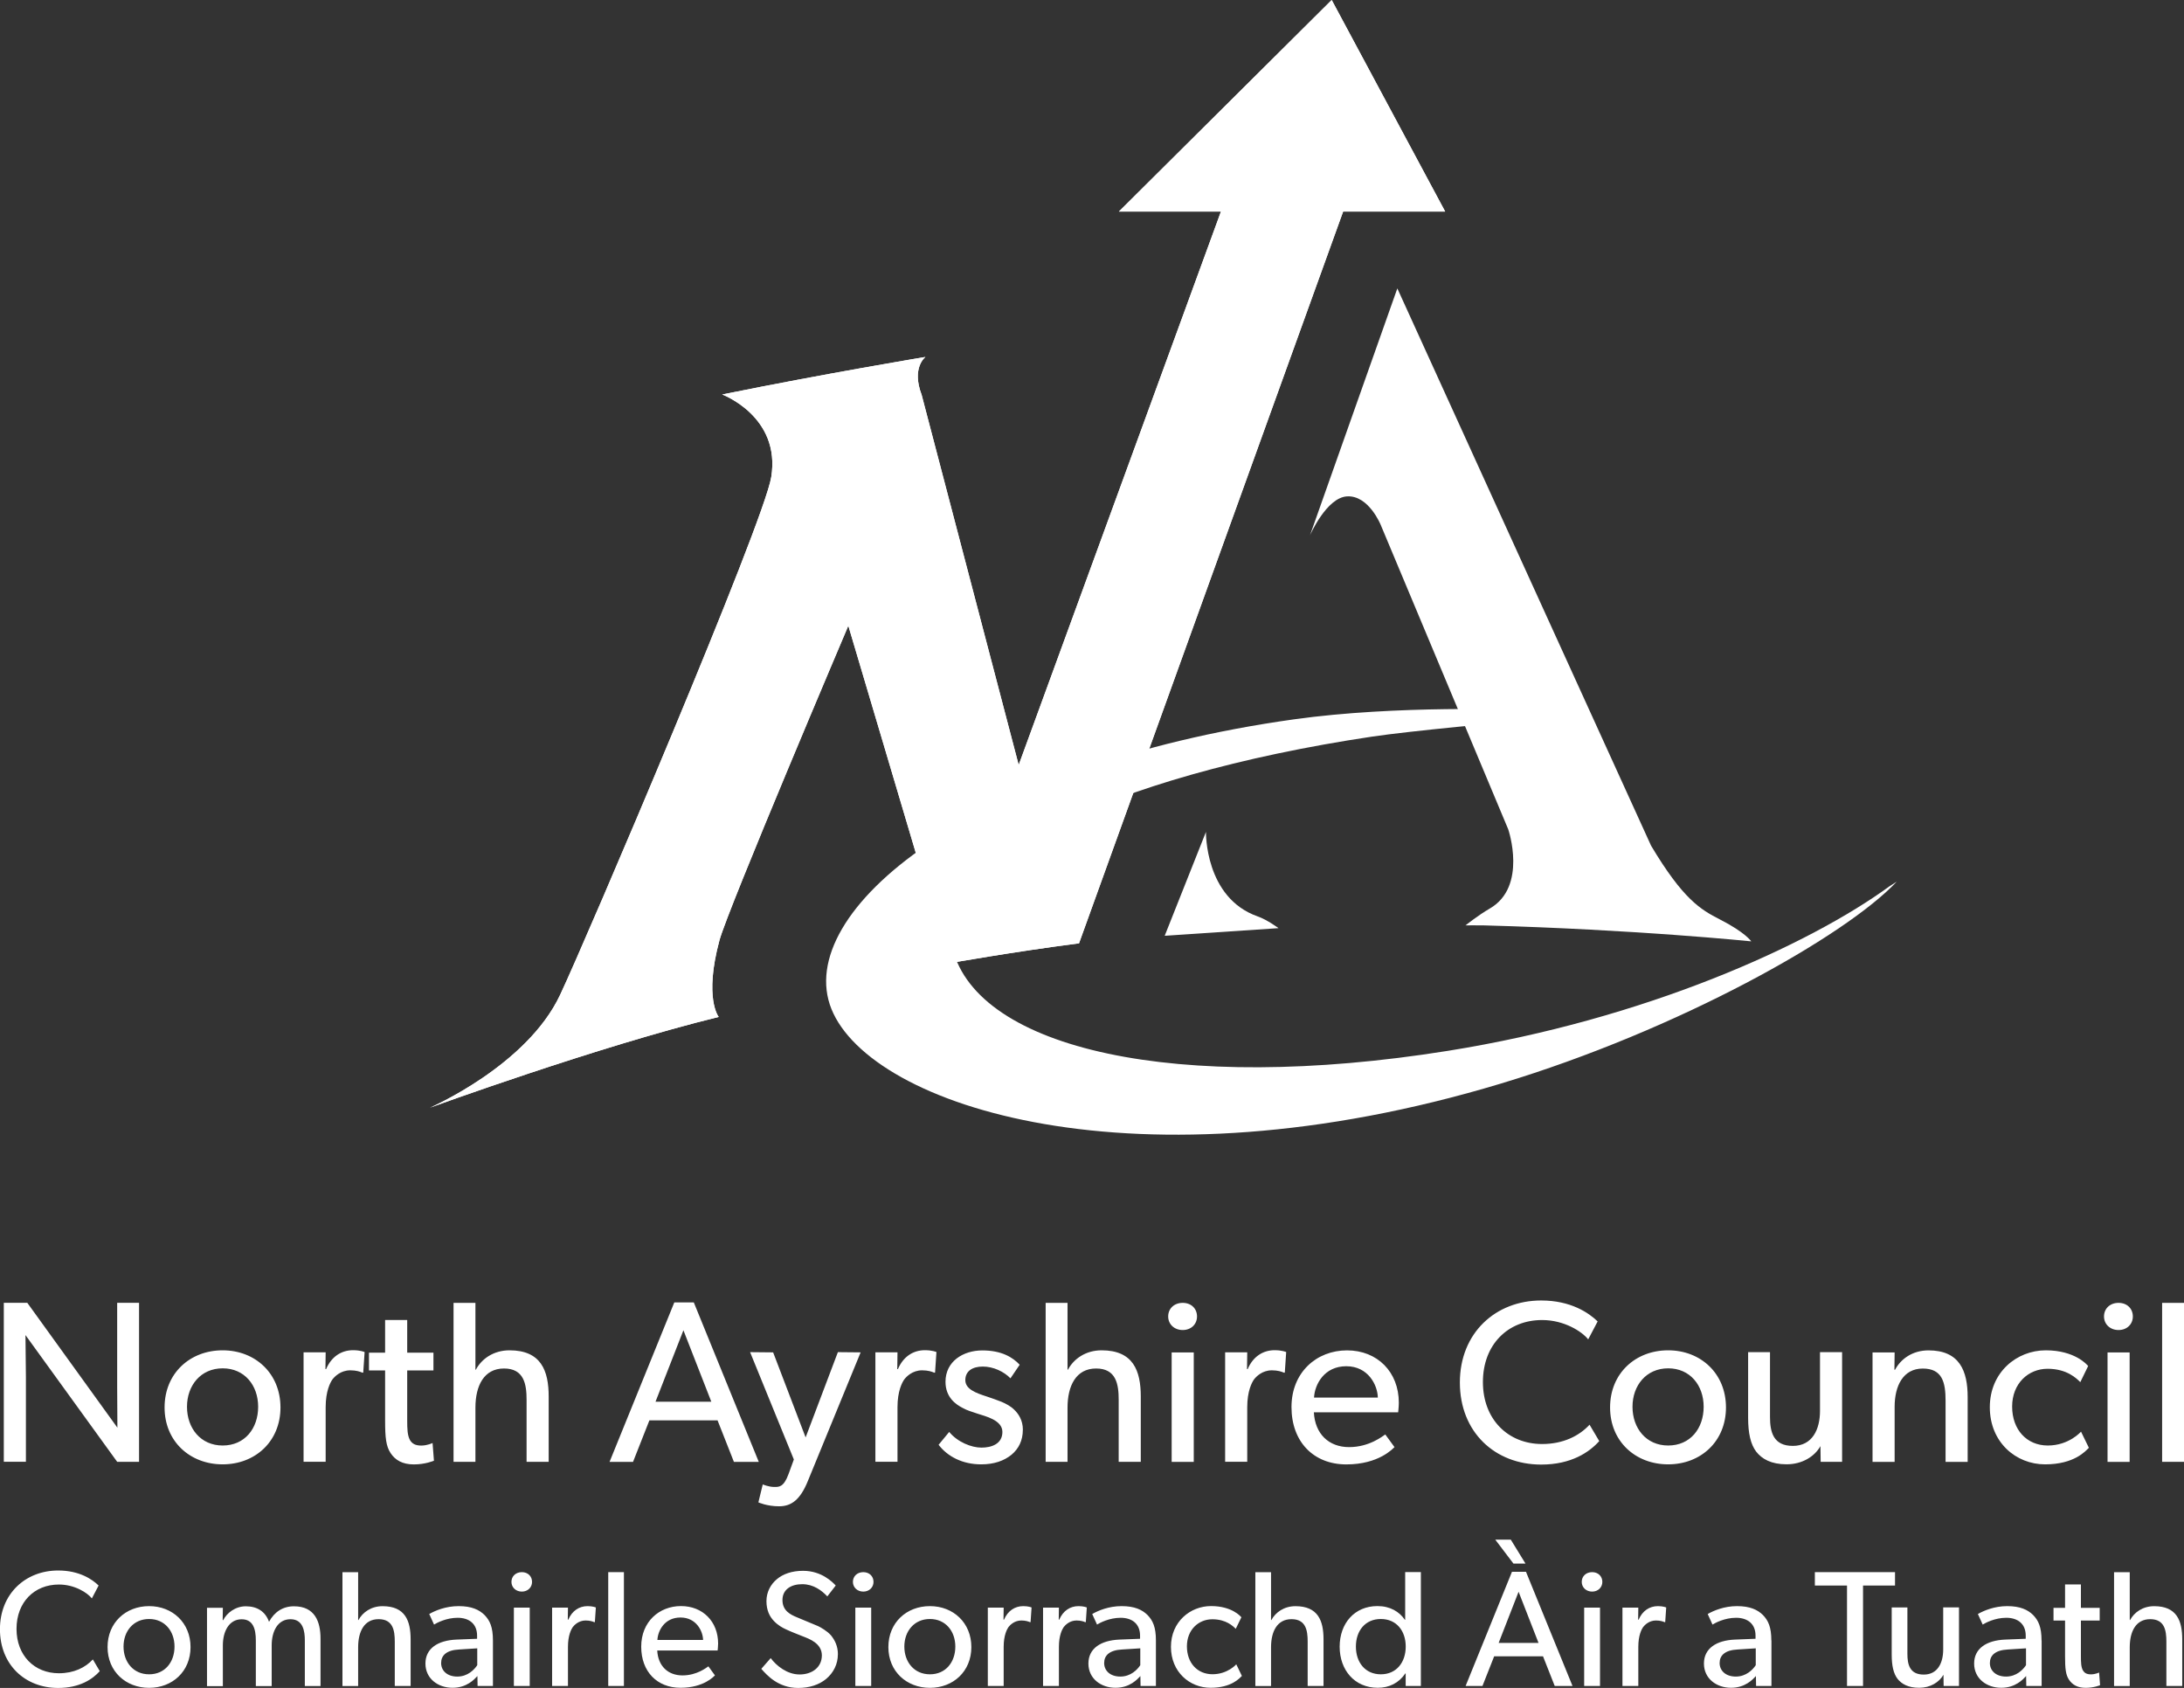
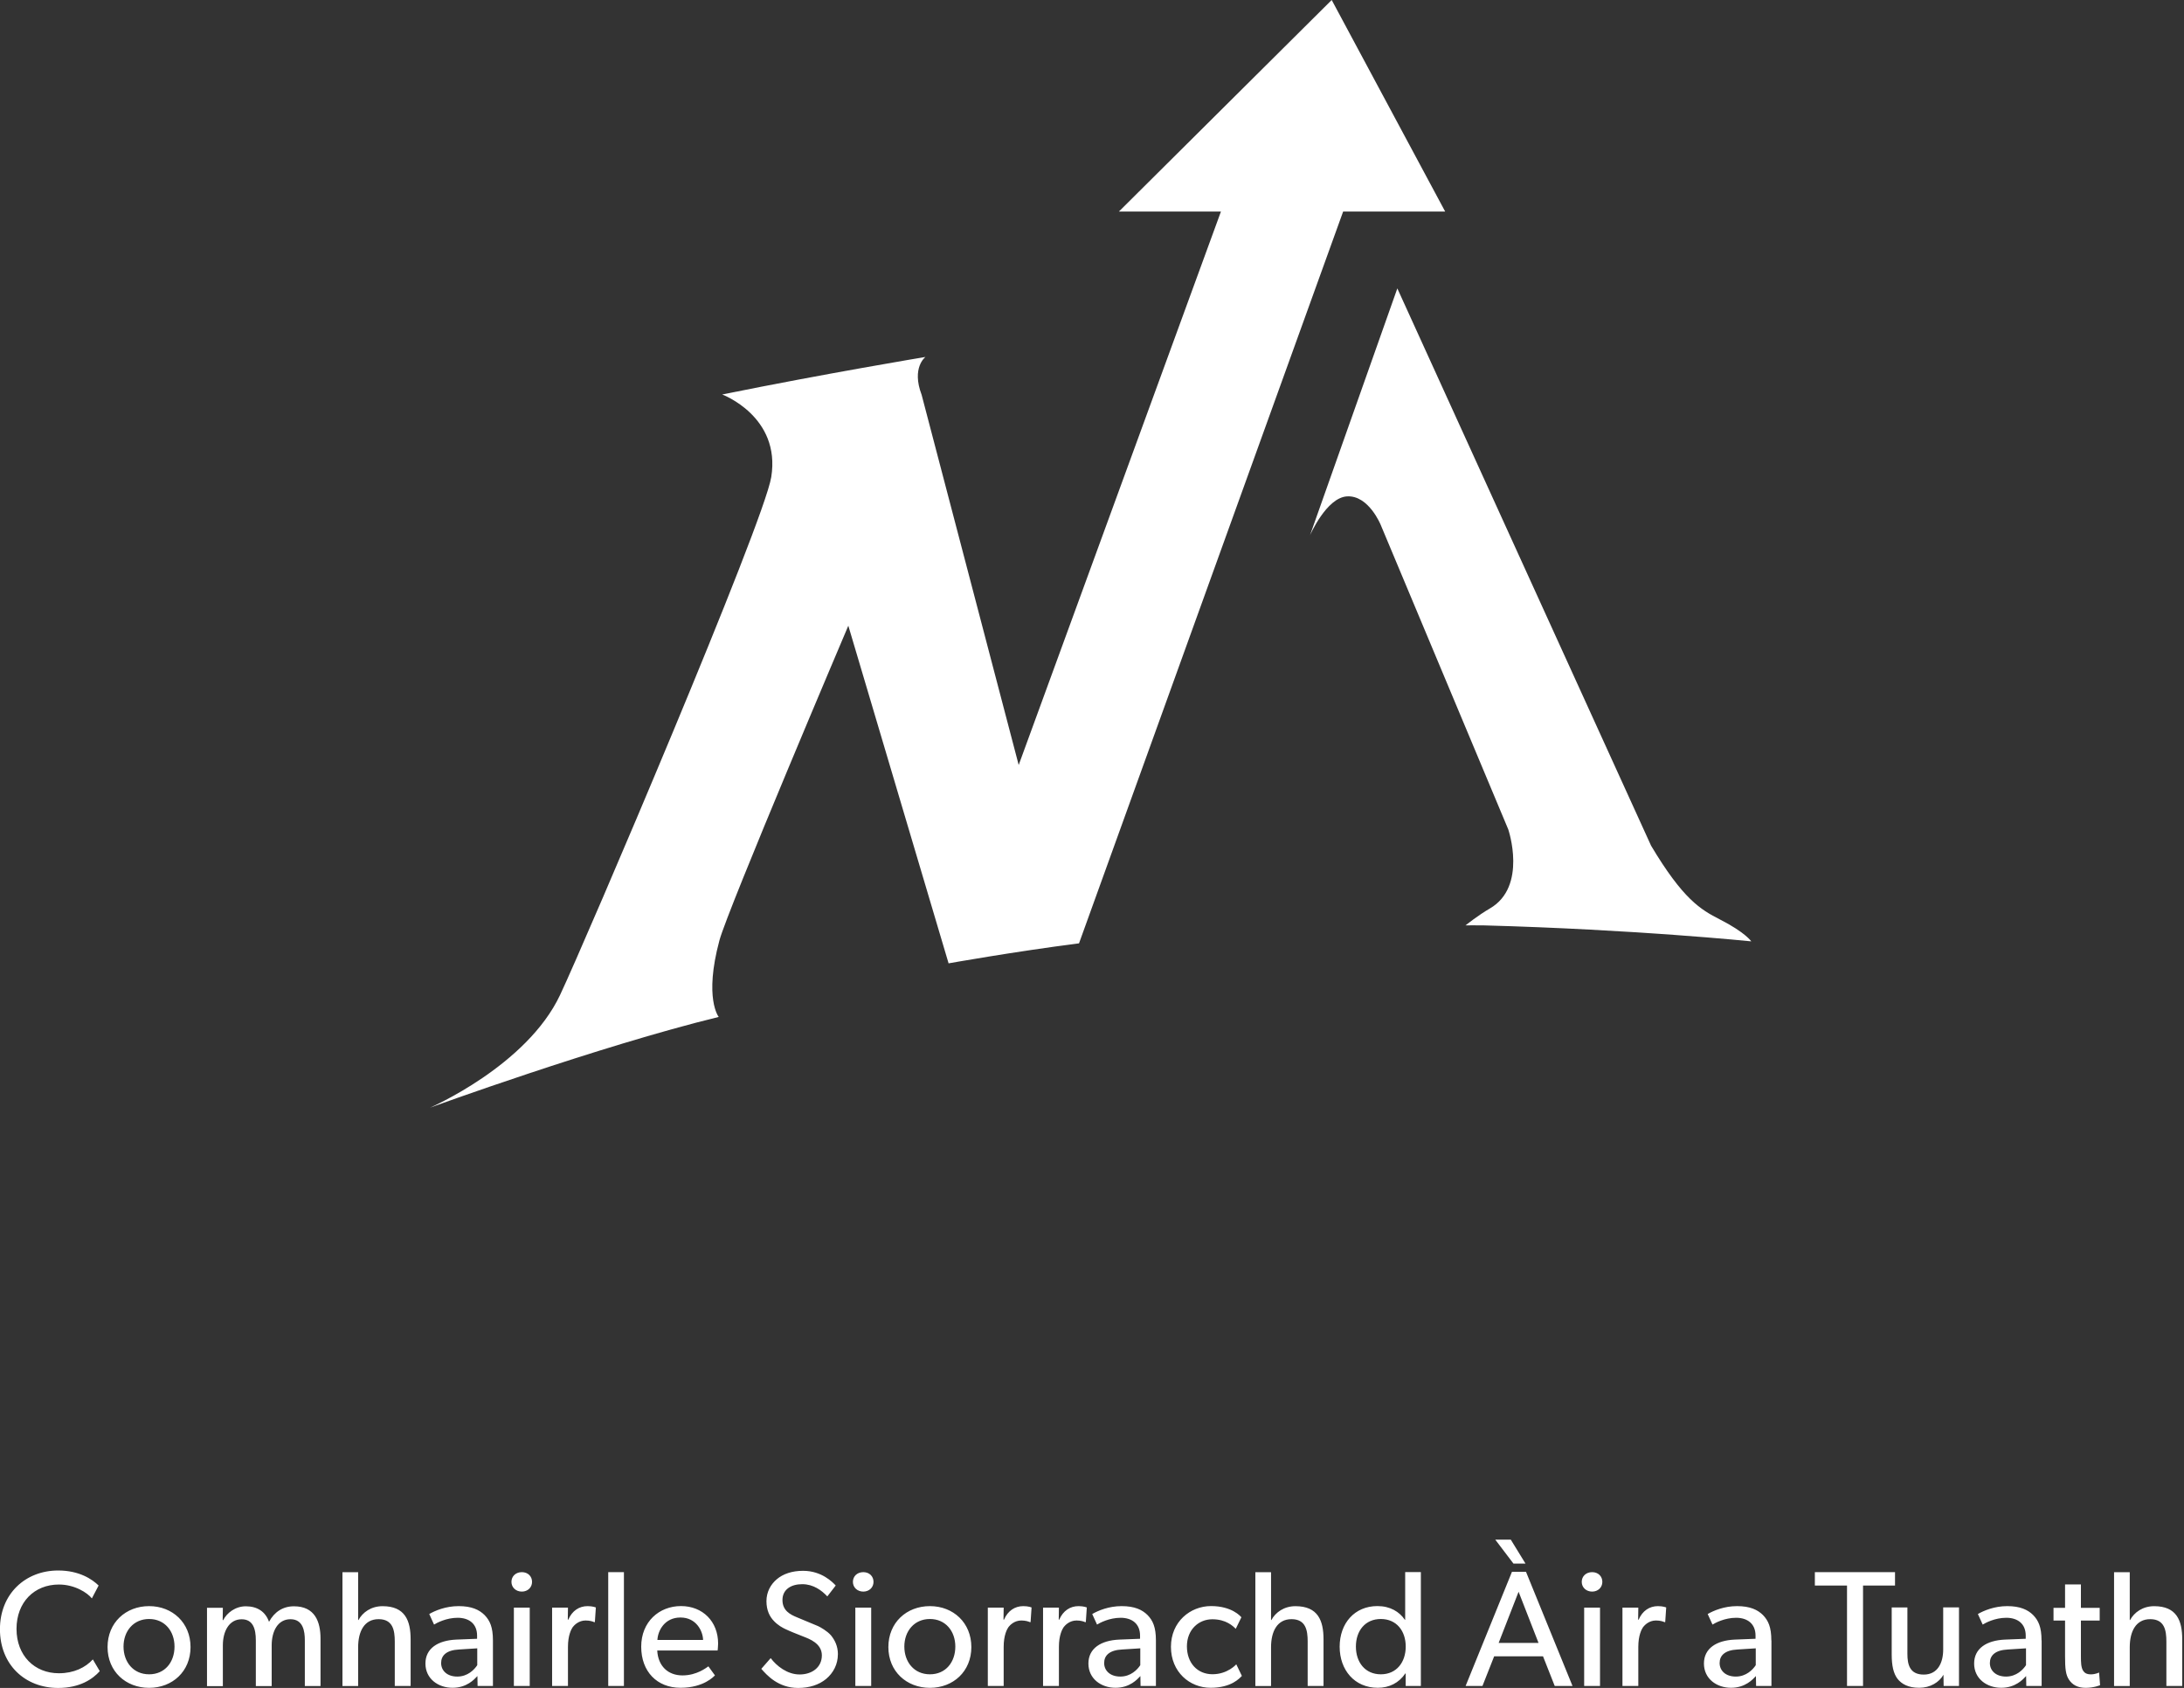
<svg xmlns="http://www.w3.org/2000/svg" id="Layer_1" data-name="Layer 1" viewBox="0 0 395.34 305.51">
  <rect x="0" y="0" width="395.34" height="305.51" fill="#333333" stroke="none" />
  <defs>
    <style>
      .cls-1 {
        fill-rule: evenodd;
      }

      .cls-1, .cls-2 {
        fill: #fff;
        stroke-width: 0px;
      }
    </style>
  </defs>
  <g>
    <path class="cls-2" d="M273.03,150.15s3.5,10.32-3.34,14.28c-2.14,1.24-4.41,3.06-4.41,3.06,0,0,2.07-.03,3.34,0,27.39.74,48.39,2.89,48.39,2.89,0,0-1.08-1.62-5.67-3.96-3.51-1.79-6.68-3.66-12.47-13.36l-45.93-100.86-15.82,44.71s2.98-6.86,6.72-7.07c3.93-.22,6.1,5.18,6.1,5.18l23.09,55.12h0Z" />
    <path class="cls-2" d="M241.06,0l-38.52,38.29h18.47l-36.61,100.17-17.57-67c-1.88-4.94.69-6.85.69-6.85,0,0-17.95,2.97-36.79,6.79,0,0,10.64,3.97,8.88,14.94-1.33,8.32-33.49,83.7-38.23,93.75-6.05,12.84-23.54,20.39-23.54,20.39,0,0,30.49-11.11,52.26-16.42,0,0-2.7-3.34.13-13.86,1.52-5.65,23.33-56.95,23.33-56.95l18.15,61.11s11.87-2.12,23.61-3.62l47.81-132.45h18.47L241.06,0h0Z" />
-     <path class="cls-2" d="M241.06,0l-38.52,38.29h18.47l-36.61,100.17-17.57-67c-1.88-4.94.69-6.85.69-6.85,0,0-17.95,2.97-36.79,6.79,0,0,10.64,3.97,8.88,14.94-1.33,8.32-33.49,83.7-38.23,93.75-6.05,12.84-23.54,20.39-23.54,20.39,0,0,30.49-11.11,52.26-16.42,0,0-2.7-3.34.13-13.86,1.52-5.65,23.33-56.95,23.33-56.95l18.15,61.11s11.87-2.12,23.61-3.62l47.81-132.45h18.47L241.06,0h0Z" />
-     <path class="cls-2" d="M275.09,128.47c.86-.02,7.89,1.35,1.06,1.93-3.41.29-20.62,1.86-27.82,2.93-47.79,7.16-79.79,23-75.89,38.39,4.59,18.11,40.45,26.33,89.63,18.48,35.77-5.71,65.32-19.12,79.95-29.78l1.32-.85c-9.29,9.88-39.54,26.87-71.69,36.56-65.74,19.82-113.98,4.21-121.14-13.49-7.15-17.7,25.75-44.34,83.7-52.44,18.71-2.62,40.88-1.73,40.88-1.73h0Z" />
-     <path class="cls-2" d="M210.83,169.37l20.6-1.38s-2.01-1.51-3.78-2.13c-9.59-3.37-9.35-15.29-9.35-15.29l-7.47,18.8h0Z" />
  </g>
  <path class="cls-1" d="M16.81,300.35l1.25,2.12c-1.28,1.43-3.61,3.04-7.53,3.04-6,0-10.54-4.21-10.54-10.63s4.63-10.63,10.54-10.63c3.85,0,6.18,1.61,7.32,2.72l-1.22,2.33c-.81-1.02-3.1-2.51-5.97-2.51-4.45,0-7.67,3.2-7.67,8.03s3.25,8.03,7.67,8.03c2.72,0,4.81-1.04,6.15-2.51h0ZM34.49,298.11c0,4.42-3.29,7.38-7.5,7.38s-7.52-2.96-7.52-7.38,3.29-7.41,7.52-7.41,7.5,3.02,7.5,7.41h0ZM31.59,298.02c0-2.78-1.76-4.99-4.6-4.99s-4.63,2.21-4.63,4.99,1.76,5.02,4.63,5.02,4.6-2.21,4.6-5.02h0ZM58.02,296.56v8.6h-2.84v-8.27c0-1.64-.3-3.82-2.6-3.82s-3.4,2.18-3.4,4.72v7.38h-2.87v-8.27c0-2.09-.51-3.82-2.57-3.82-2.27,0-3.4,2.18-3.4,4.72v7.38h-2.87v-14.18h2.87l-.03,2.24h.09c.66-1.31,2.21-2.51,4.09-2.51,2.09,0,3.55.96,4.21,2.81.96-1.79,2.51-2.81,4.51-2.81,3.79,0,4.81,2.78,4.81,5.85h0ZM74.33,296.7v8.45h-2.87v-8.03c0-2.03-.33-4.06-2.93-4.06s-3.7,2.24-3.7,5.08v7.02h-2.84v-20.6h2.84v8.66h.06c.75-1.4,2.3-2.51,4.36-2.51,4.09,0,5.08,2.63,5.08,6h0ZM89.23,296.91v8.24h-2.78l-.03-1.79c-.57.6-1.91,2.12-4.51,2.12s-4.9-1.64-4.9-4.39,2.27-4.18,5.56-4.33l3.79-.15v-.57c0-2.15-1.46-3.23-3.52-3.23s-3.79.93-4.27,1.23l-.87-1.91c1.04-.6,2.96-1.43,5.32-1.43s3.73.66,4.69,1.61c.96.99,1.52,2.18,1.52,4.6h0ZM86.39,301.39v-3.05l-3.31.21c-2.3.12-3.23,1.1-3.23,2.45s1.05,2.45,2.93,2.45,3.08-1.25,3.61-2.06h0ZM96.31,286.31c0,1.01-.78,1.76-1.85,1.76s-1.88-.75-1.88-1.76.78-1.76,1.88-1.76,1.85.75,1.85,1.76h0ZM95.89,290.97v14.18h-2.87v-14.18h2.87ZM107.86,290.94l-.18,2.66h-.12c-.27-.12-.78-.3-1.55-.3-1.25,0-2.03.81-2.33,1.19-.27.39-.87,1.49-.87,3.58v7.08h-2.87v-14.18h2.87l-.03,2.18h.09c.69-1.61,1.97-2.45,3.49-2.45.95,0,1.49.24,1.49.24h0ZM112.94,284.55v20.6h-2.84v-20.6h2.84ZM129.99,297.48c0,.54-.09,1.25-.09,1.25h-10.93c.15,2.81,1.94,4.51,4.57,4.51s4.36-1.43,4.69-1.64l1.19,1.64c-.18.15-2,2.24-6.24,2.24s-7.11-2.93-7.11-7.44,3.25-7.35,7.2-7.35,6.72,2.81,6.72,6.78h0ZM119,296.82h8.27c-.03-1.58-1.22-4.06-4.09-4.06s-4.09,2.36-4.18,4.06h0ZM151.67,299.42c0,1.79-.81,3.37-2.15,4.48-1.28,1.04-2.99,1.61-5.05,1.61-3.61,0-5.67-2.33-6.66-3.46l1.7-1.94c1.04,1.4,2.99,2.96,5.23,2.96s4.03-1.28,4.03-3.46-2.3-2.99-3.34-3.4c-1.08-.42-2.51-.99-3.29-1.37-.45-.21-1.31-.66-2.06-1.46-.75-.78-1.34-1.91-1.34-3.58s.78-3.05,1.88-3.97c1.13-.96,2.75-1.52,4.75-1.52,3.37,0,5.35,2.06,5.91,2.66l-1.52,1.97c-1.02-1.08-2.51-2.21-4.54-2.21s-3.58.96-3.58,2.87,1.4,2.63,2.66,3.14l3.79,1.58c.39.18,1.64.87,2.33,1.67.66.81,1.26,1.91,1.26,3.46h0ZM158.12,286.31c0,1.01-.78,1.76-1.85,1.76s-1.88-.75-1.88-1.76.78-1.76,1.88-1.76,1.85.75,1.85,1.76h0ZM157.7,290.97v14.18h-2.87v-14.18h2.87ZM175.83,298.11c0,4.42-3.29,7.38-7.5,7.38s-7.52-2.96-7.52-7.38,3.28-7.41,7.52-7.41,7.5,3.02,7.5,7.41h0ZM172.93,298.02c0-2.78-1.76-4.99-4.6-4.99s-4.63,2.21-4.63,4.99,1.76,5.02,4.63,5.02,4.6-2.21,4.6-5.02h0ZM186.73,290.94l-.18,2.66h-.12c-.27-.12-.78-.3-1.55-.3-1.25,0-2.03.81-2.33,1.19-.27.39-.87,1.49-.87,3.58v7.08h-2.87v-14.18h2.87l-.03,2.18h.09c.69-1.61,1.97-2.45,3.49-2.45.96,0,1.49.24,1.49.24h0ZM196.73,290.94l-.18,2.66h-.12c-.27-.12-.78-.3-1.55-.3-1.25,0-2.03.81-2.33,1.19-.27.39-.87,1.49-.87,3.58v7.08h-2.87v-14.18h2.87l-.03,2.18h.09c.69-1.61,1.97-2.45,3.49-2.45.96,0,1.49.24,1.49.24h0ZM209.24,296.91v8.24h-2.78l-.03-1.79c-.57.6-1.91,2.12-4.51,2.12s-4.9-1.64-4.9-4.39,2.27-4.18,5.56-4.33l3.79-.15v-.57c0-2.15-1.46-3.23-3.52-3.23s-3.79.93-4.27,1.23l-.87-1.91c1.04-.6,2.96-1.43,5.32-1.43s3.73.66,4.69,1.61c.96.99,1.52,2.18,1.52,4.6h0ZM206.41,301.39v-3.05l-3.31.21c-2.3.12-3.23,1.1-3.23,2.45s1.05,2.45,2.93,2.45,3.08-1.25,3.61-2.06h0ZM223.79,301.24l1.01,2.09c-.42.42-1.88,2.15-5.67,2.15s-7.17-2.87-7.17-7.41,3.49-7.38,7.26-7.38,5.34,1.85,5.49,2.03l-1.02,2.09c-.48-.48-1.73-1.73-4.24-1.73s-4.6,1.91-4.6,4.9,1.88,5.05,4.63,5.05,4.3-1.79,4.3-1.79h0ZM239.58,296.7v8.45h-2.87v-8.03c0-2.03-.33-4.06-2.93-4.06s-3.7,2.24-3.7,5.08v7.02h-2.84v-20.6h2.84v8.66h.06c.75-1.4,2.3-2.51,4.36-2.51,4.09,0,5.08,2.63,5.08,6h0ZM257.2,284.55v20.6h-2.75v-2.27h-.06c-1.16,1.73-2.93,2.6-4.99,2.6-4.21,0-6.9-3.22-6.9-7.44s2.69-7.35,6.84-7.35c2.3,0,3.97,1.02,4.96,2.48h.06v-8.63h2.84ZM254.46,298.02c0-2.84-1.67-4.99-4.51-4.99s-4.51,2.15-4.51,4.99,1.67,5.02,4.51,5.02,4.51-2.18,4.51-5.02h0ZM273.48,278.67l2.66,4.33h-2.18l-3.29-4.33h2.81ZM276.23,284.49l8.42,20.66h-3.22l-2.12-5.37h-8.84l-2.12,5.37h-3.05l8.39-20.66h2.54ZM271.27,297.36h7.23l-3.61-9.26-3.61,9.26ZM290.05,286.31c0,1.01-.78,1.76-1.85,1.76s-1.88-.75-1.88-1.76.78-1.76,1.88-1.76,1.85.75,1.85,1.76h0ZM289.63,290.97v14.18h-2.87v-14.18h2.87ZM301.61,290.94l-.18,2.66h-.12c-.27-.12-.78-.3-1.55-.3-1.25,0-2.03.81-2.33,1.19-.27.39-.87,1.49-.87,3.58v7.08h-2.87v-14.18h2.87l-.03,2.18h.09c.69-1.61,1.97-2.45,3.49-2.45.96,0,1.49.24,1.49.24h0ZM320.66,296.91v8.24h-2.78l-.03-1.79c-.57.6-1.91,2.12-4.51,2.12s-4.9-1.64-4.9-4.39,2.27-4.18,5.55-4.33l3.79-.15v-.57c0-2.15-1.46-3.23-3.52-3.23s-3.79.93-4.27,1.23l-.87-1.91c1.04-.6,2.96-1.43,5.31-1.43s3.73.66,4.69,1.61c.96.99,1.52,2.18,1.52,4.6h0ZM317.82,301.39v-3.05l-3.31.21c-2.3.12-3.23,1.1-3.23,2.45s1.05,2.45,2.93,2.45,3.08-1.25,3.61-2.06h0ZM343.03,284.55v2.42h-5.79v18.18h-2.9v-18.18h-5.82v-2.42h14.51ZM354.61,290.94v14.21h-2.78l-.03-2.03c-.78,1.37-2.39,2.36-4.39,2.36s-3.2-.69-3.94-1.64c-.72-.96-1.04-2.36-1.04-4.39v-8.51h2.84v8.39c0,1.94.42,3.76,2.96,3.76s3.52-2.15,3.52-4.54v-7.62h2.87ZM369.57,296.91v8.24h-2.78l-.03-1.79c-.57.6-1.91,2.12-4.51,2.12s-4.9-1.64-4.9-4.39,2.27-4.18,5.55-4.33l3.79-.15v-.57c0-2.15-1.46-3.23-3.52-3.23s-3.79.93-4.27,1.23l-.87-1.91c1.04-.6,2.96-1.43,5.31-1.43s3.73.66,4.69,1.61c.96.99,1.52,2.18,1.52,4.6h0ZM366.74,301.39v-3.05l-3.31.21c-2.3.12-3.23,1.1-3.23,2.45s1.05,2.45,2.93,2.45,3.08-1.25,3.61-2.06h0ZM379.97,302.71l.18,2.3s-1.1.48-2.6.48-2.42-.57-3.02-1.46c-.6-.9-.72-2-.72-4.24v-6.48h-2.09v-2.3h2.09v-4.24h2.87v4.24h3.4v2.3h-3.4v6.42c0,1.19.03,2,.36,2.6.27.45.66.72,1.46.72s1.46-.33,1.46-.33h0ZM395.02,296.7v8.45h-2.87v-8.03c0-2.03-.33-4.06-2.93-4.06s-3.7,2.24-3.7,5.08v7.02h-2.84v-20.6h2.84v8.66h.06c.75-1.4,2.3-2.51,4.36-2.51,4.09,0,5.08,2.63,5.08,6h0Z" />
-   <path class="cls-1" d="M25.17,235.81v28.77h-3.96l-16.6-22.94.08,7.63v15.3H.69v-28.77h4.25l16.31,22.6-.04-7.34v-15.26h3.96ZM50.77,254.74c0,6.17-4.59,10.3-10.47,10.3s-10.51-4.13-10.51-10.3,4.59-10.34,10.51-10.34,10.47,4.21,10.47,10.34h0ZM46.73,254.62c0-3.88-2.46-6.96-6.42-6.96s-6.46,3.09-6.46,6.96,2.46,7.01,6.46,7.01,6.42-3.09,6.42-7.01h0ZM66,244.73l-.25,3.71h-.17c-.37-.17-1.08-.42-2.17-.42-1.75,0-2.84,1.13-3.25,1.67-.37.54-1.21,2.08-1.21,5v9.88h-4v-19.81h4l-.04,3.04h.12c.96-2.25,2.75-3.42,4.88-3.42,1.33,0,2.08.33,2.08.33h0ZM78.3,261.17l.25,3.21s-1.54.67-3.63.67-3.38-.79-4.21-2.04c-.83-1.25-1-2.79-1-5.92v-9.05h-2.92v-3.21h2.92v-5.92h4v5.92h4.75v3.21h-4.75v8.97c0,1.67.04,2.79.5,3.63.37.62.92,1,2.04,1s2.04-.46,2.04-.46h0ZM99.32,252.78v11.8h-4v-11.22c0-2.83-.46-5.67-4.09-5.67s-5.17,3.13-5.17,7.09v9.8h-3.96v-28.77h3.96v12.09h.08c1.04-1.96,3.21-3.5,6.09-3.5,5.71,0,7.09,3.67,7.09,8.38h0ZM125.59,235.73l11.76,28.86h-4.5l-2.96-7.51h-12.34l-2.96,7.51h-4.25l11.72-28.86h3.55ZM118.67,253.7h10.09l-5.05-12.93-5.05,12.93ZM151.66,244.73l4.13.04-9.55,23.27c-1.38,3.42-3,4.59-5.21,4.59s-3.75-.71-3.75-.71l.79-3.25s1.08.46,2.08.46c.83,0,1.71.08,2.59-2.34l.96-2.63-7.92-19.43,4.17.04,5.88,15.39,5.84-15.43h0ZM169.51,244.73l-.25,3.71h-.17c-.38-.17-1.08-.42-2.17-.42-1.75,0-2.84,1.13-3.25,1.67-.37.54-1.21,2.08-1.21,5v9.88h-4v-19.81h4l-.04,3.04h.12c.96-2.25,2.75-3.42,4.88-3.42,1.34,0,2.09.33,2.09.33h0ZM185.15,258.79c0,1.92-.75,3.42-2.04,4.5-1.38,1.13-3.21,1.75-5.5,1.75-3.34,0-6.05-1.38-7.71-3.54l1.92-2.33c1.5,1.83,4,2.84,5.84,2.84s3.79-.67,3.79-2.84-3.13-2.84-4.46-3.29c-1.33-.46-1.79-.54-2.71-1.04-1.25-.63-3.13-1.92-3.13-4.75,0-3.67,3.17-5.67,6.67-5.67s5.5,1.25,6.76,2.59l-1.67,2.46c-1.17-1.21-3.09-2.13-5-2.13s-3.17.83-3.17,2.46,1.92,2.33,3.88,2.96c1.08.37,1.83.62,2.67.96.79.33,1.71.83,2.29,1.42.75.71,1.58,1.88,1.58,3.67h0ZM206.5,252.78v11.8h-4v-11.22c0-2.83-.46-5.67-4.09-5.67s-5.17,3.13-5.17,7.09v9.8h-3.96v-28.77h3.96v12.09h.08c1.04-1.96,3.21-3.5,6.09-3.5,5.71,0,7.09,3.67,7.09,8.38h0ZM216.68,238.27c0,1.42-1.08,2.46-2.59,2.46s-2.63-1.04-2.63-2.46,1.08-2.46,2.63-2.46,2.59,1.04,2.59,2.46h0ZM216.09,244.78v19.81h-4v-19.81h4ZM232.82,244.73l-.25,3.71h-.17c-.38-.17-1.08-.42-2.17-.42-1.75,0-2.84,1.13-3.25,1.67-.37.54-1.21,2.08-1.21,5v9.88h-4v-19.81h4l-.04,3.04h.12c.96-2.25,2.75-3.42,4.88-3.42,1.33,0,2.09.33,2.09.33h0ZM253.21,253.87c0,.75-.12,1.75-.12,1.75h-15.26c.21,3.92,2.71,6.3,6.38,6.3s6.09-2,6.55-2.29l1.67,2.29c-.25.21-2.79,3.13-8.72,3.13s-9.93-4.09-9.93-10.38,4.55-10.26,10.05-10.26,9.38,3.92,9.38,9.47h0ZM237.86,252.95h11.55c-.04-2.21-1.71-5.67-5.71-5.67s-5.71,3.29-5.84,5.67h0ZM287.74,257.87l1.75,2.96c-1.79,2-5.05,4.25-10.51,4.25-8.38,0-14.72-5.88-14.72-14.85s6.46-14.85,14.72-14.85c5.38,0,8.63,2.25,10.22,3.79l-1.71,3.25c-1.13-1.42-4.34-3.5-8.34-3.5-6.21,0-10.72,4.46-10.72,11.22s4.55,11.22,10.72,11.22c3.79,0,6.71-1.46,8.59-3.5h0ZM312.43,254.74c0,6.17-4.59,10.3-10.47,10.3s-10.51-4.13-10.51-10.3,4.59-10.34,10.51-10.34,10.47,4.21,10.47,10.34h0ZM308.39,254.62c0-3.88-2.46-6.96-6.42-6.96s-6.46,3.09-6.46,6.96,2.46,7.01,6.46,7.01,6.42-3.09,6.42-7.01h0ZM333.45,244.73v19.85h-3.88l-.04-2.84c-1.08,1.92-3.34,3.29-6.13,3.29s-4.46-.96-5.5-2.29c-1-1.33-1.46-3.29-1.46-6.13v-11.88h3.96v11.72c0,2.71.58,5.25,4.13,5.25s4.92-3,4.92-6.34v-10.63h4ZM356.18,252.87v11.72h-4v-11.05c0-3.34-.58-5.84-4.13-5.84s-5.09,3.13-5.09,6.92v9.97h-4v-19.81h4l-.04,3.13h.12c1.04-1.96,3.17-3.5,6.05-3.5,5.63,0,7.09,3.71,7.09,8.47h0ZM376.7,259.12l1.42,2.92c-.58.58-2.63,3-7.92,3s-10.01-4-10.01-10.34,4.88-10.3,10.13-10.3,7.46,2.59,7.67,2.84l-1.42,2.92c-.67-.67-2.42-2.42-5.92-2.42s-6.42,2.67-6.42,6.84,2.63,7.05,6.46,7.05,6-2.5,6-2.5h0ZM386.08,238.27c0,1.42-1.08,2.46-2.59,2.46s-2.63-1.04-2.63-2.46,1.08-2.46,2.63-2.46,2.59,1.04,2.59,2.46h0ZM385.5,244.78v19.81h-4v-19.81h4ZM395.34,235.81v28.77h-3.96v-28.77h3.96Z" />
</svg>